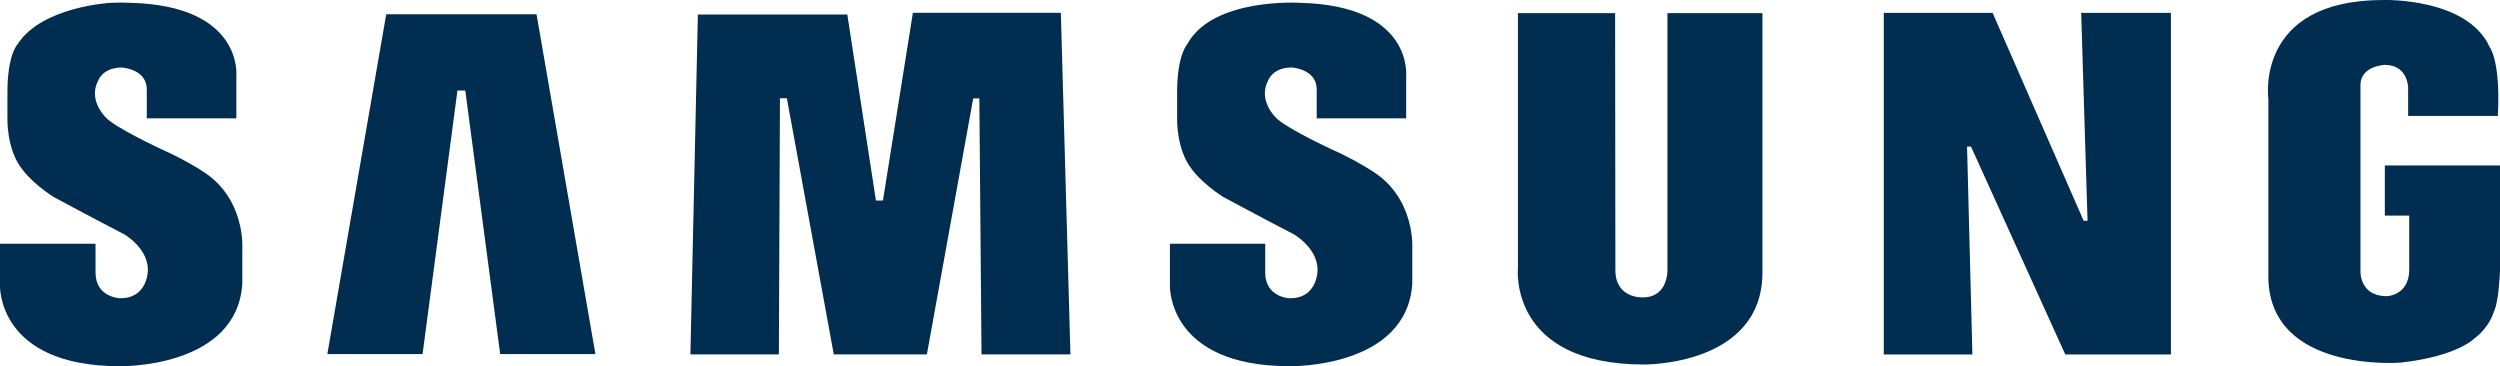
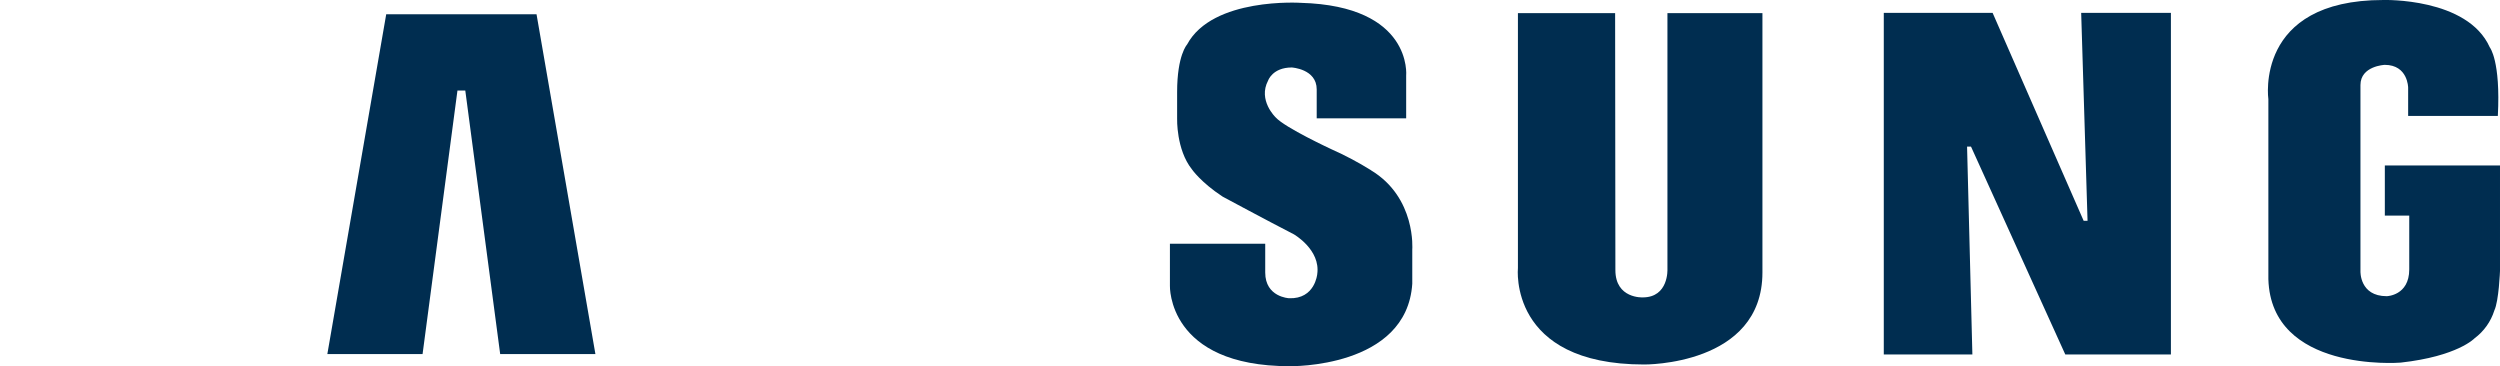
<svg xmlns="http://www.w3.org/2000/svg" id="Layer_2" viewBox="0 0 659.47 96.6">
  <defs>
    <style>.cls-1{fill:#002d50;fill-rule:evenodd;}</style>
  </defs>
  <g id="Layer_1-2">
    <path class="cls-1" d="m361.62,44.88c-3.33-2.07-6.8-3.91-10.38-5.5,0,0-12.28-5.69-14.72-8.4,0,0-4.78-4.51-2-9.75,0,0,1.17-3.43,6.23-3.43,0,0,6.58.37,6.58,5.78v7.63h23.6v-11.24s1.81-18.42-27.8-19.22c0,0-23.29-1.54-30,11,0,0-2.62,2.79-2.62,12.54v7s-.26,8.13,3.89,13.36c0,0,2.34,3.43,8.12,7.22,0,0,11.74,6.32,18.77,9.93,0,0,7.11,4.06,6.18,10.52,0,0-.58,6.62-7.44,6.35,0,0-6.28-.28-6.28-6.78v-7.59h-25.14v11.1s-.7,21.2,31.61,21.2c0,0,30.87.62,32.32-21.76v-9s1.08-13.72-10.92-20.94v-.02Z" />
-     <polygon class="cls-1" points="240.81 3.38 232.91 52.9 231.06 52.9 223.51 3.83 184.09 3.83 182.12 93.49 205.46 93.49 205.74 25.93 207.57 25.93 219.94 93.48 244.5 93.48 256.72 25.96 258.34 25.96 258.91 93.49 282.37 93.49 279.84 3.38 240.81 3.38 240.81 3.38" />
    <polygon class="cls-1" points="101.88 3.76 86.35 93.39 111.47 93.39 120.67 23.89 122.74 23.89 131.94 93.39 157.06 93.39 141.53 3.76 101.88 3.76 101.88 3.76" />
    <path class="cls-1" d="m629.09,43.65v13.22h6.44v14.2c0,6.93-5.93,7.06-5.93,7.06-7.21,0-6.94-6.59-6.94-6.59V22.44c0-5.06,6.4-5.33,6.4-5.33,6.14,0,6.18,6,6.18,6v7.47h23.66c.77-14.57-2.13-18.1-2.13-18.1C650.9-.67,628.7,0,628.7,0c-34.11,0-30.33,26.18-30.33,26.18v47.47c.73,24.55,34.34,22.06,34.92,22,15-1.66,19.47-6.41,19.47-6.41,2.47-1.84,4.3-4.41,5.22-7.35,1.19-2.49,1.49-10.43,1.49-10.43v-27.82h-30.38Z" />
    <polygon class="cls-1" points="550.67 58.24 549.64 58.24 525.63 3.4 496.92 3.4 496.92 93.51 520.29 93.51 518.89 38.68 519.93 38.68 544.8 93.51 572.66 93.51 572.66 3.4 548.99 3.4 550.67 58.24 550.67 58.24" />
    <path class="cls-1" d="m439.85,71.06s.34,7.39-6.51,7.39c0,0-7.22.39-7.22-7.21l-.07-67.78h-25.64v67.24s-2.63,25.45,33.28,25.45c0,0,31.22.37,31.22-24.28V3.46h-25.06v67.6h0Z" />
-     <path class="cls-1" d="m53,44.88c-3.33-2.07-6.8-3.91-10.38-5.5,0,0-12.27-5.69-14.71-8.4,0,0-4.78-4.52-2-9.74,0,0,1.17-3.43,6.22-3.43,0,0,6.59.36,6.59,5.77v7.63h23.63v-11.25S64.15,1.55,34.55.75c-1.83-.1-3.67-.1-5.5,0,0,0-17.93,1-24.34,10.8,0,.07-.09.12-.13.19s-2.62,2.79-2.62,12.54v7s-.27,8.12,3.89,13.36c0,0,2.34,3.43,8.12,7.22,0,0,11.73,6.32,18.77,9.93,0,0,7.12,4.06,6.18,10.52,0,0-.58,6.62-7.44,6.35,0,0-6.28-.28-6.28-6.78v-7.58H0v11.1s-.7,21.2,31.61,21.2c0,0,30.86.62,32.31-21.76v-9s1.09-13.72-10.92-20.94v-.02Z" />
  </g>
</svg>